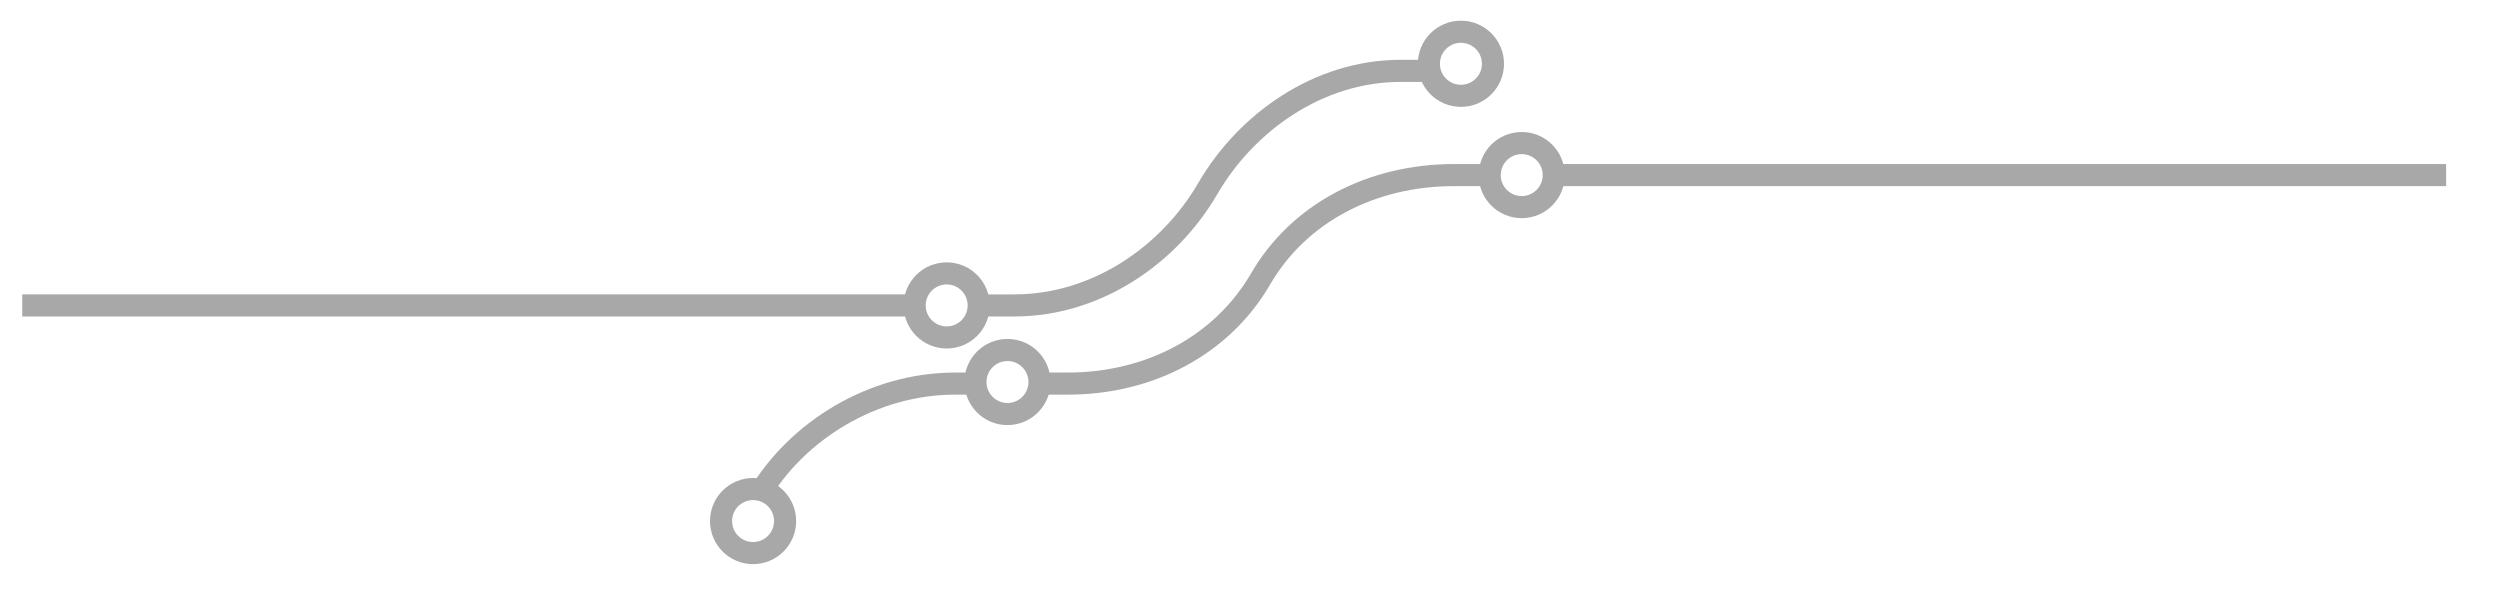
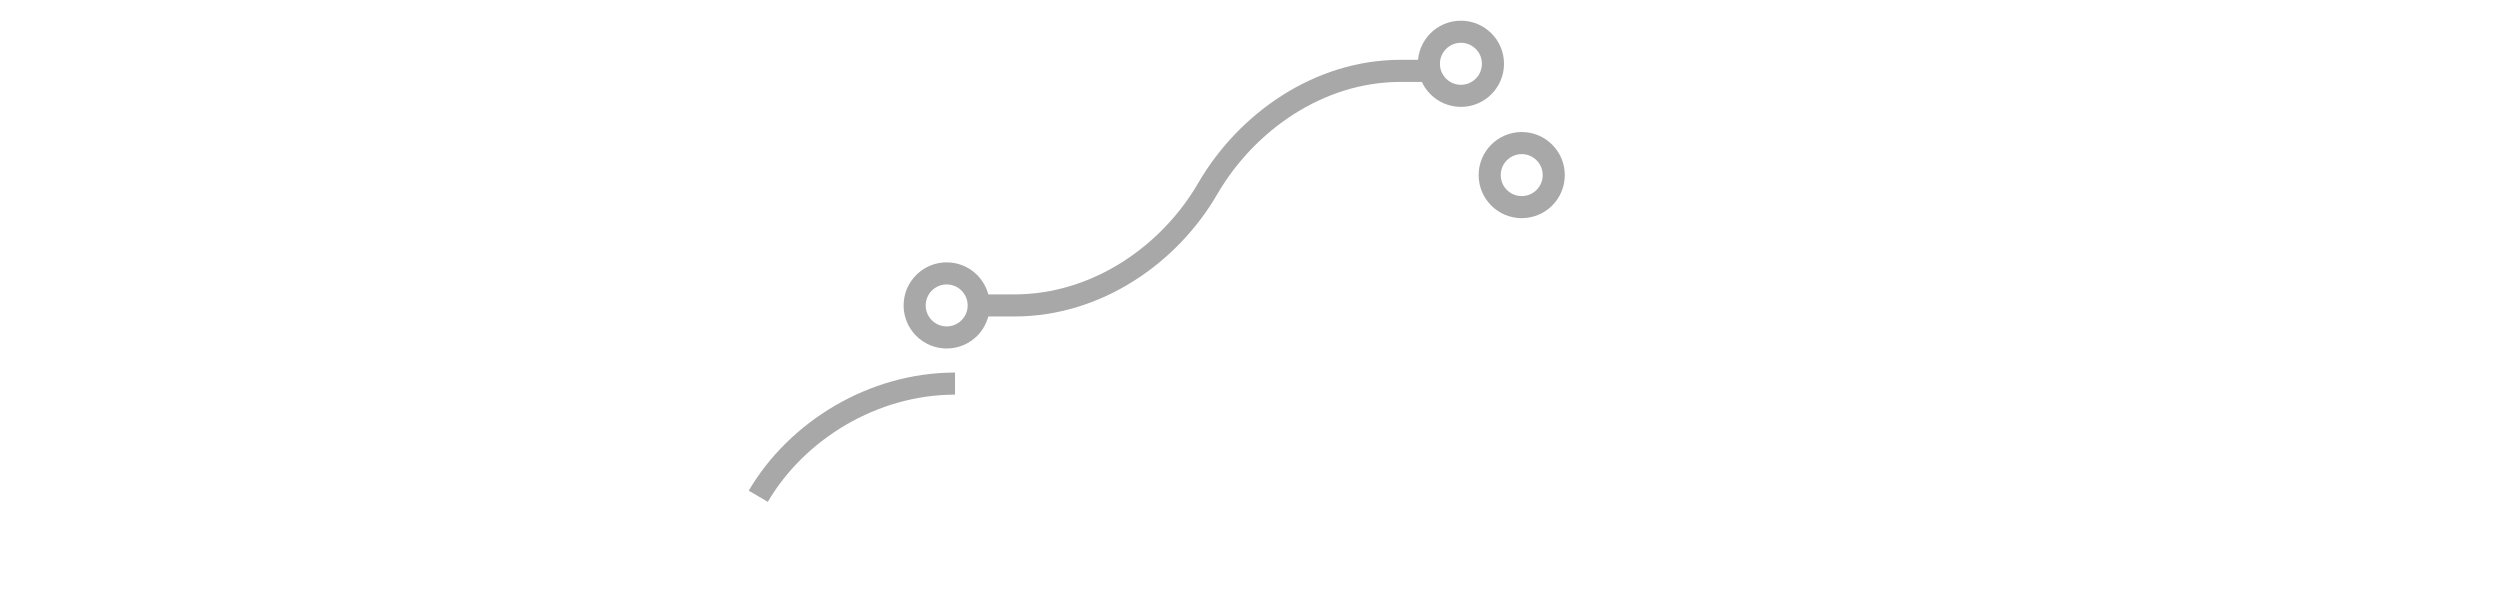
<svg xmlns="http://www.w3.org/2000/svg" version="1.1" id="Layer_1" x="0px" y="0px" width="112.253px" height="26.833px" viewBox="0 0 112.253 26.833" enable-background="new 0 0 112.253 26.833" xml:space="preserve">
  <circle fill="none" stroke="#A8A8A8" stroke-width="0.992" stroke-miterlimit="10" cx="42.507" cy="13.714" r="1.438" />
-   <circle fill="none" stroke="#A8A8A8" stroke-width="0.992" stroke-miterlimit="10" cx="33.814" cy="23.396" r="1.438" />
-   <circle fill="none" stroke="#A8A8A8" stroke-width="0.992" stroke-miterlimit="10" cx="45.237" cy="17.153" r="1.438" />
  <g>
    <path fill="none" stroke="#A8A8A8" stroke-width="0.992" stroke-miterlimit="10" d="M44.299,13.714h1.25   c3.706,0,6.98-2.29,8.699-5.278l0,0c1.729-2.951,4.961-5.254,8.64-5.254h1.307" />
  </g>
  <g>
-     <path fill="none" stroke="#A8A8A8" stroke-width="0.992" stroke-miterlimit="10" d="M34.047,22.283L34.047,22.283   c1.729-2.95,5.156-5.059,8.835-5.059h0.916" />
+     <path fill="none" stroke="#A8A8A8" stroke-width="0.992" stroke-miterlimit="10" d="M34.047,22.283L34.047,22.283   c1.729-2.95,5.156-5.059,8.835-5.059" />
  </g>
-   <line fill="none" stroke="#A8A8A8" stroke-width="0.992" stroke-miterlimit="10" x1="1" y1="13.714" x2="40.789" y2="13.714" />
  <circle fill="none" stroke="#A8A8A8" stroke-width="0.992" stroke-miterlimit="10" cx="68.327" cy="7.862" r="1.438" />
  <circle fill="none" stroke="#A8A8A8" stroke-width="0.992" stroke-miterlimit="10" cx="65.597" cy="2.864" r="1.439" />
  <g>
-     <path fill="none" stroke="#A8A8A8" stroke-width="0.992" stroke-miterlimit="10" d="M66.534,7.862h-1.25   c-3.706,0-6.981,1.707-8.699,4.692l0,0c-1.729,2.952-4.961,4.67-8.64,4.67H46.64" />
-   </g>
-   <line fill="none" stroke="#A8A8A8" stroke-width="0.992" stroke-miterlimit="10" x1="109.834" y1="7.862" x2="70.045" y2="7.862" />
+     </g>
</svg>